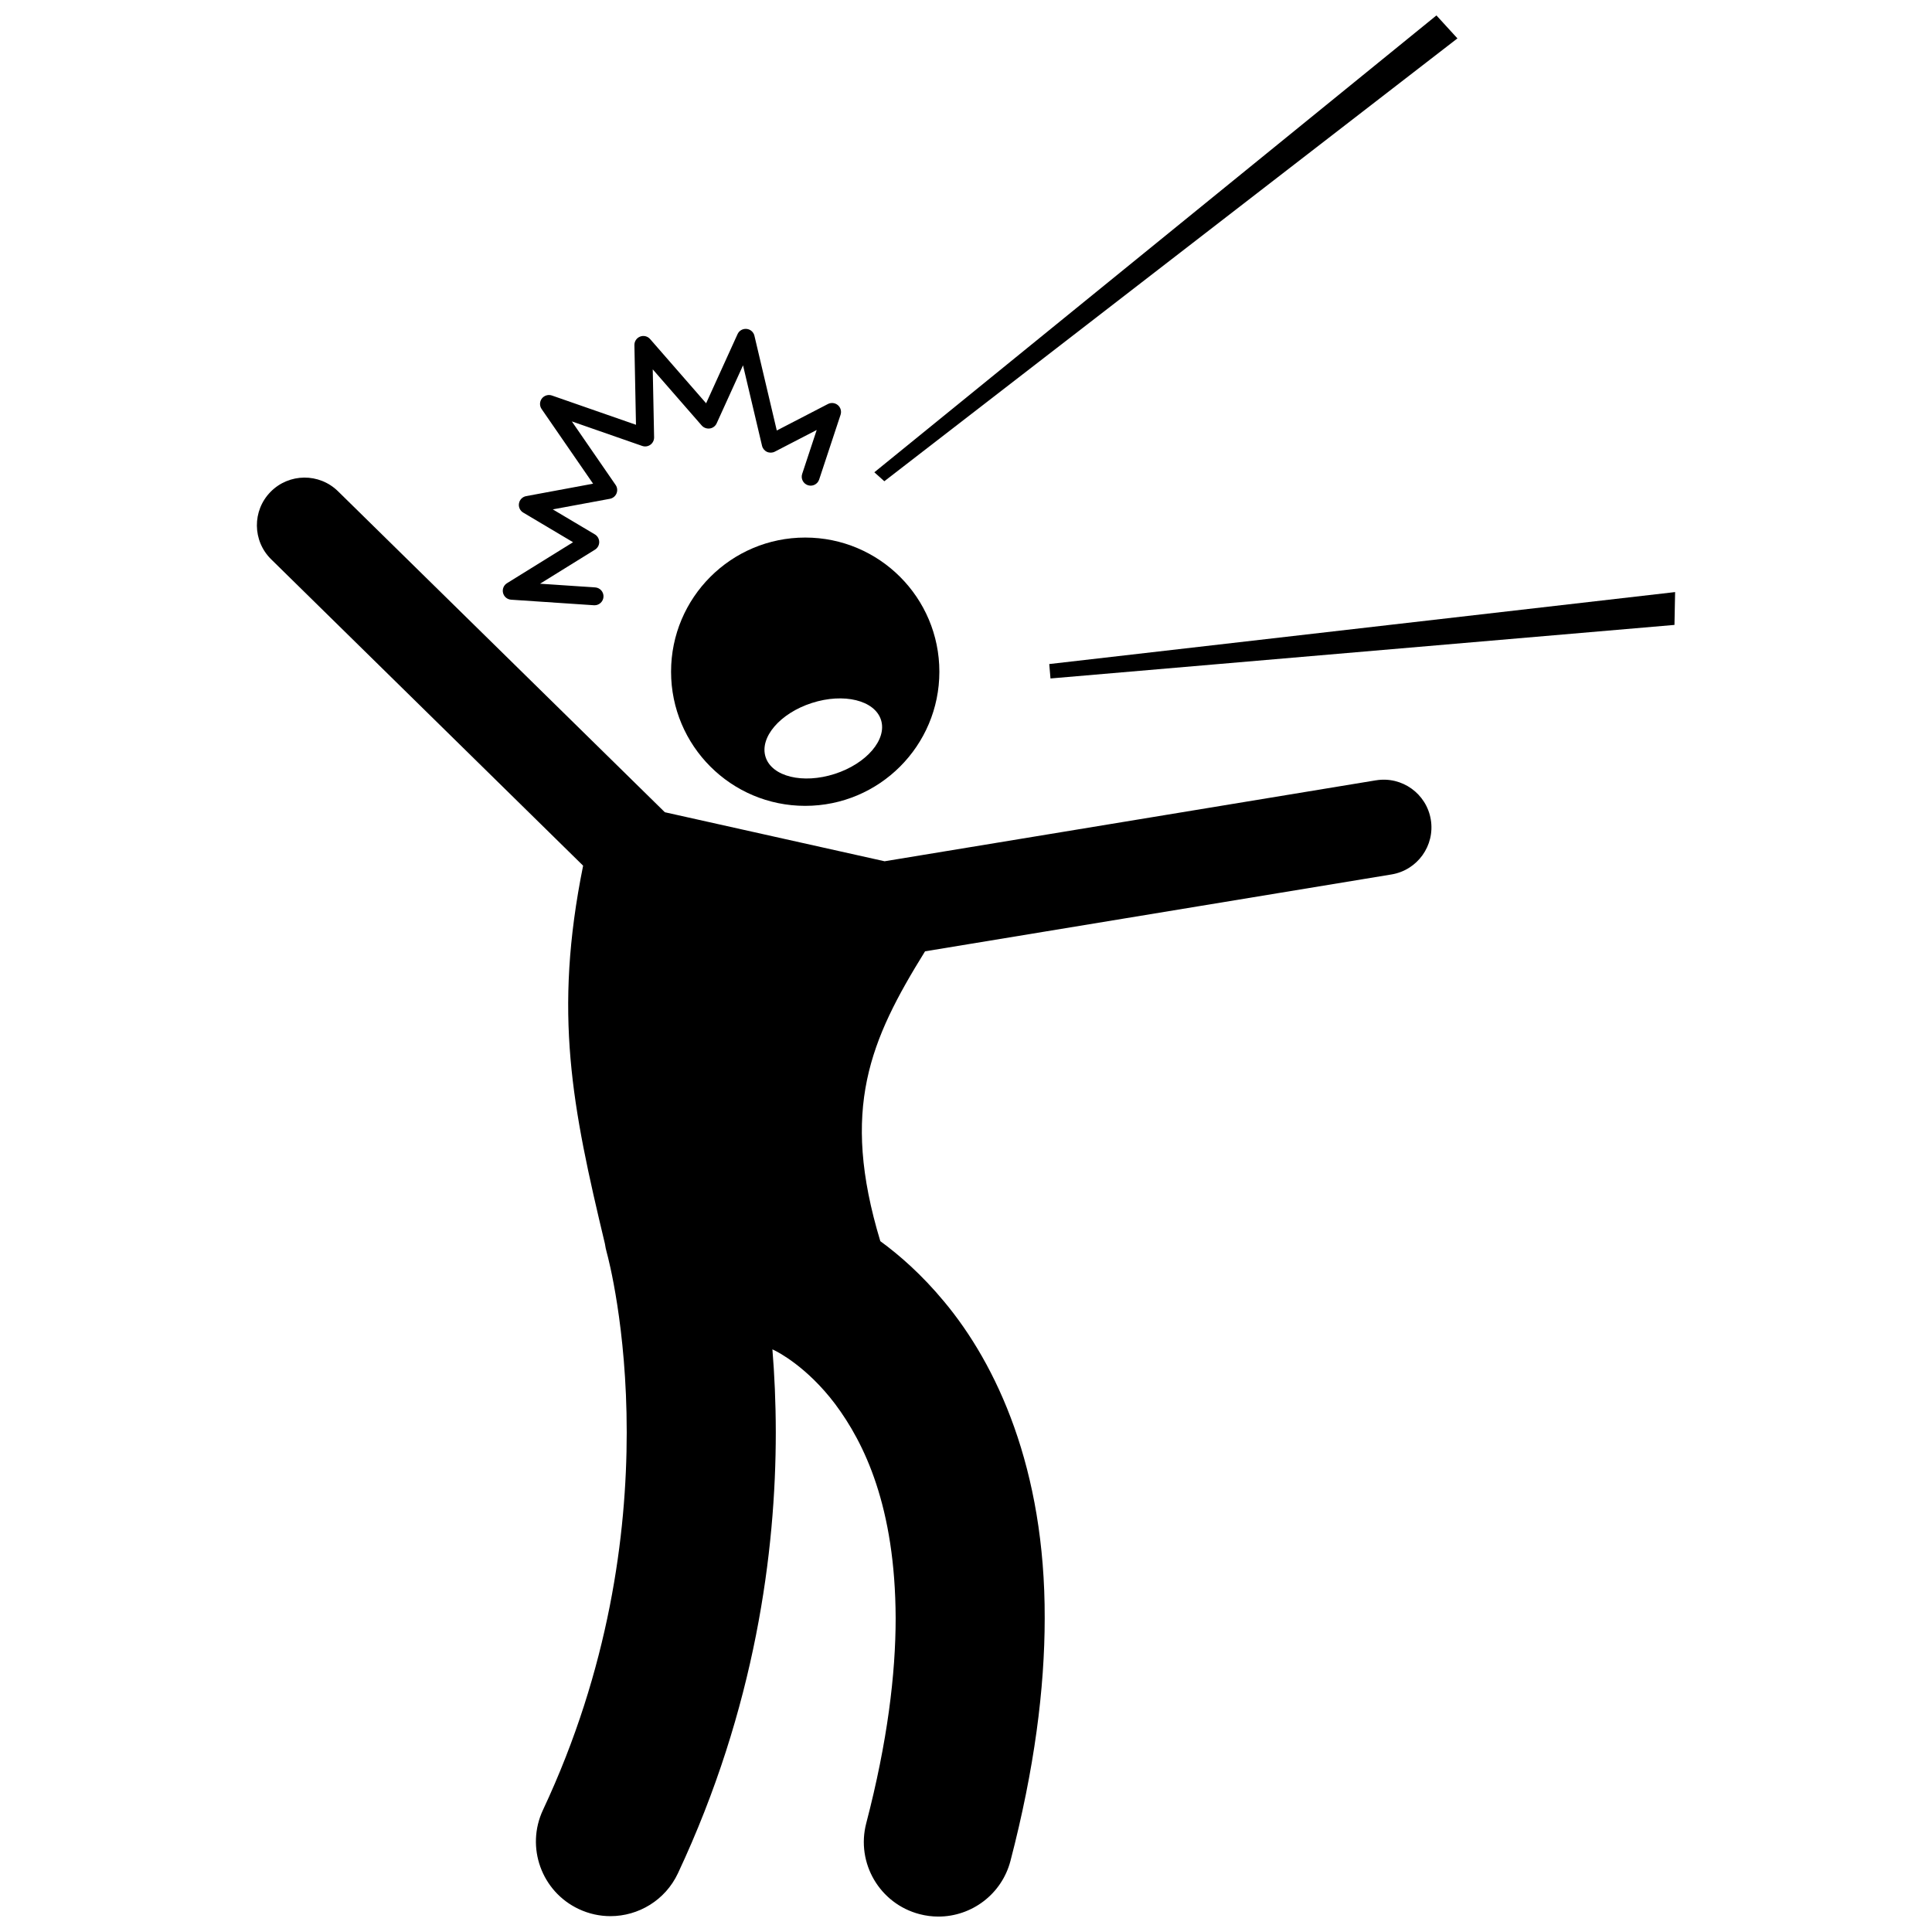
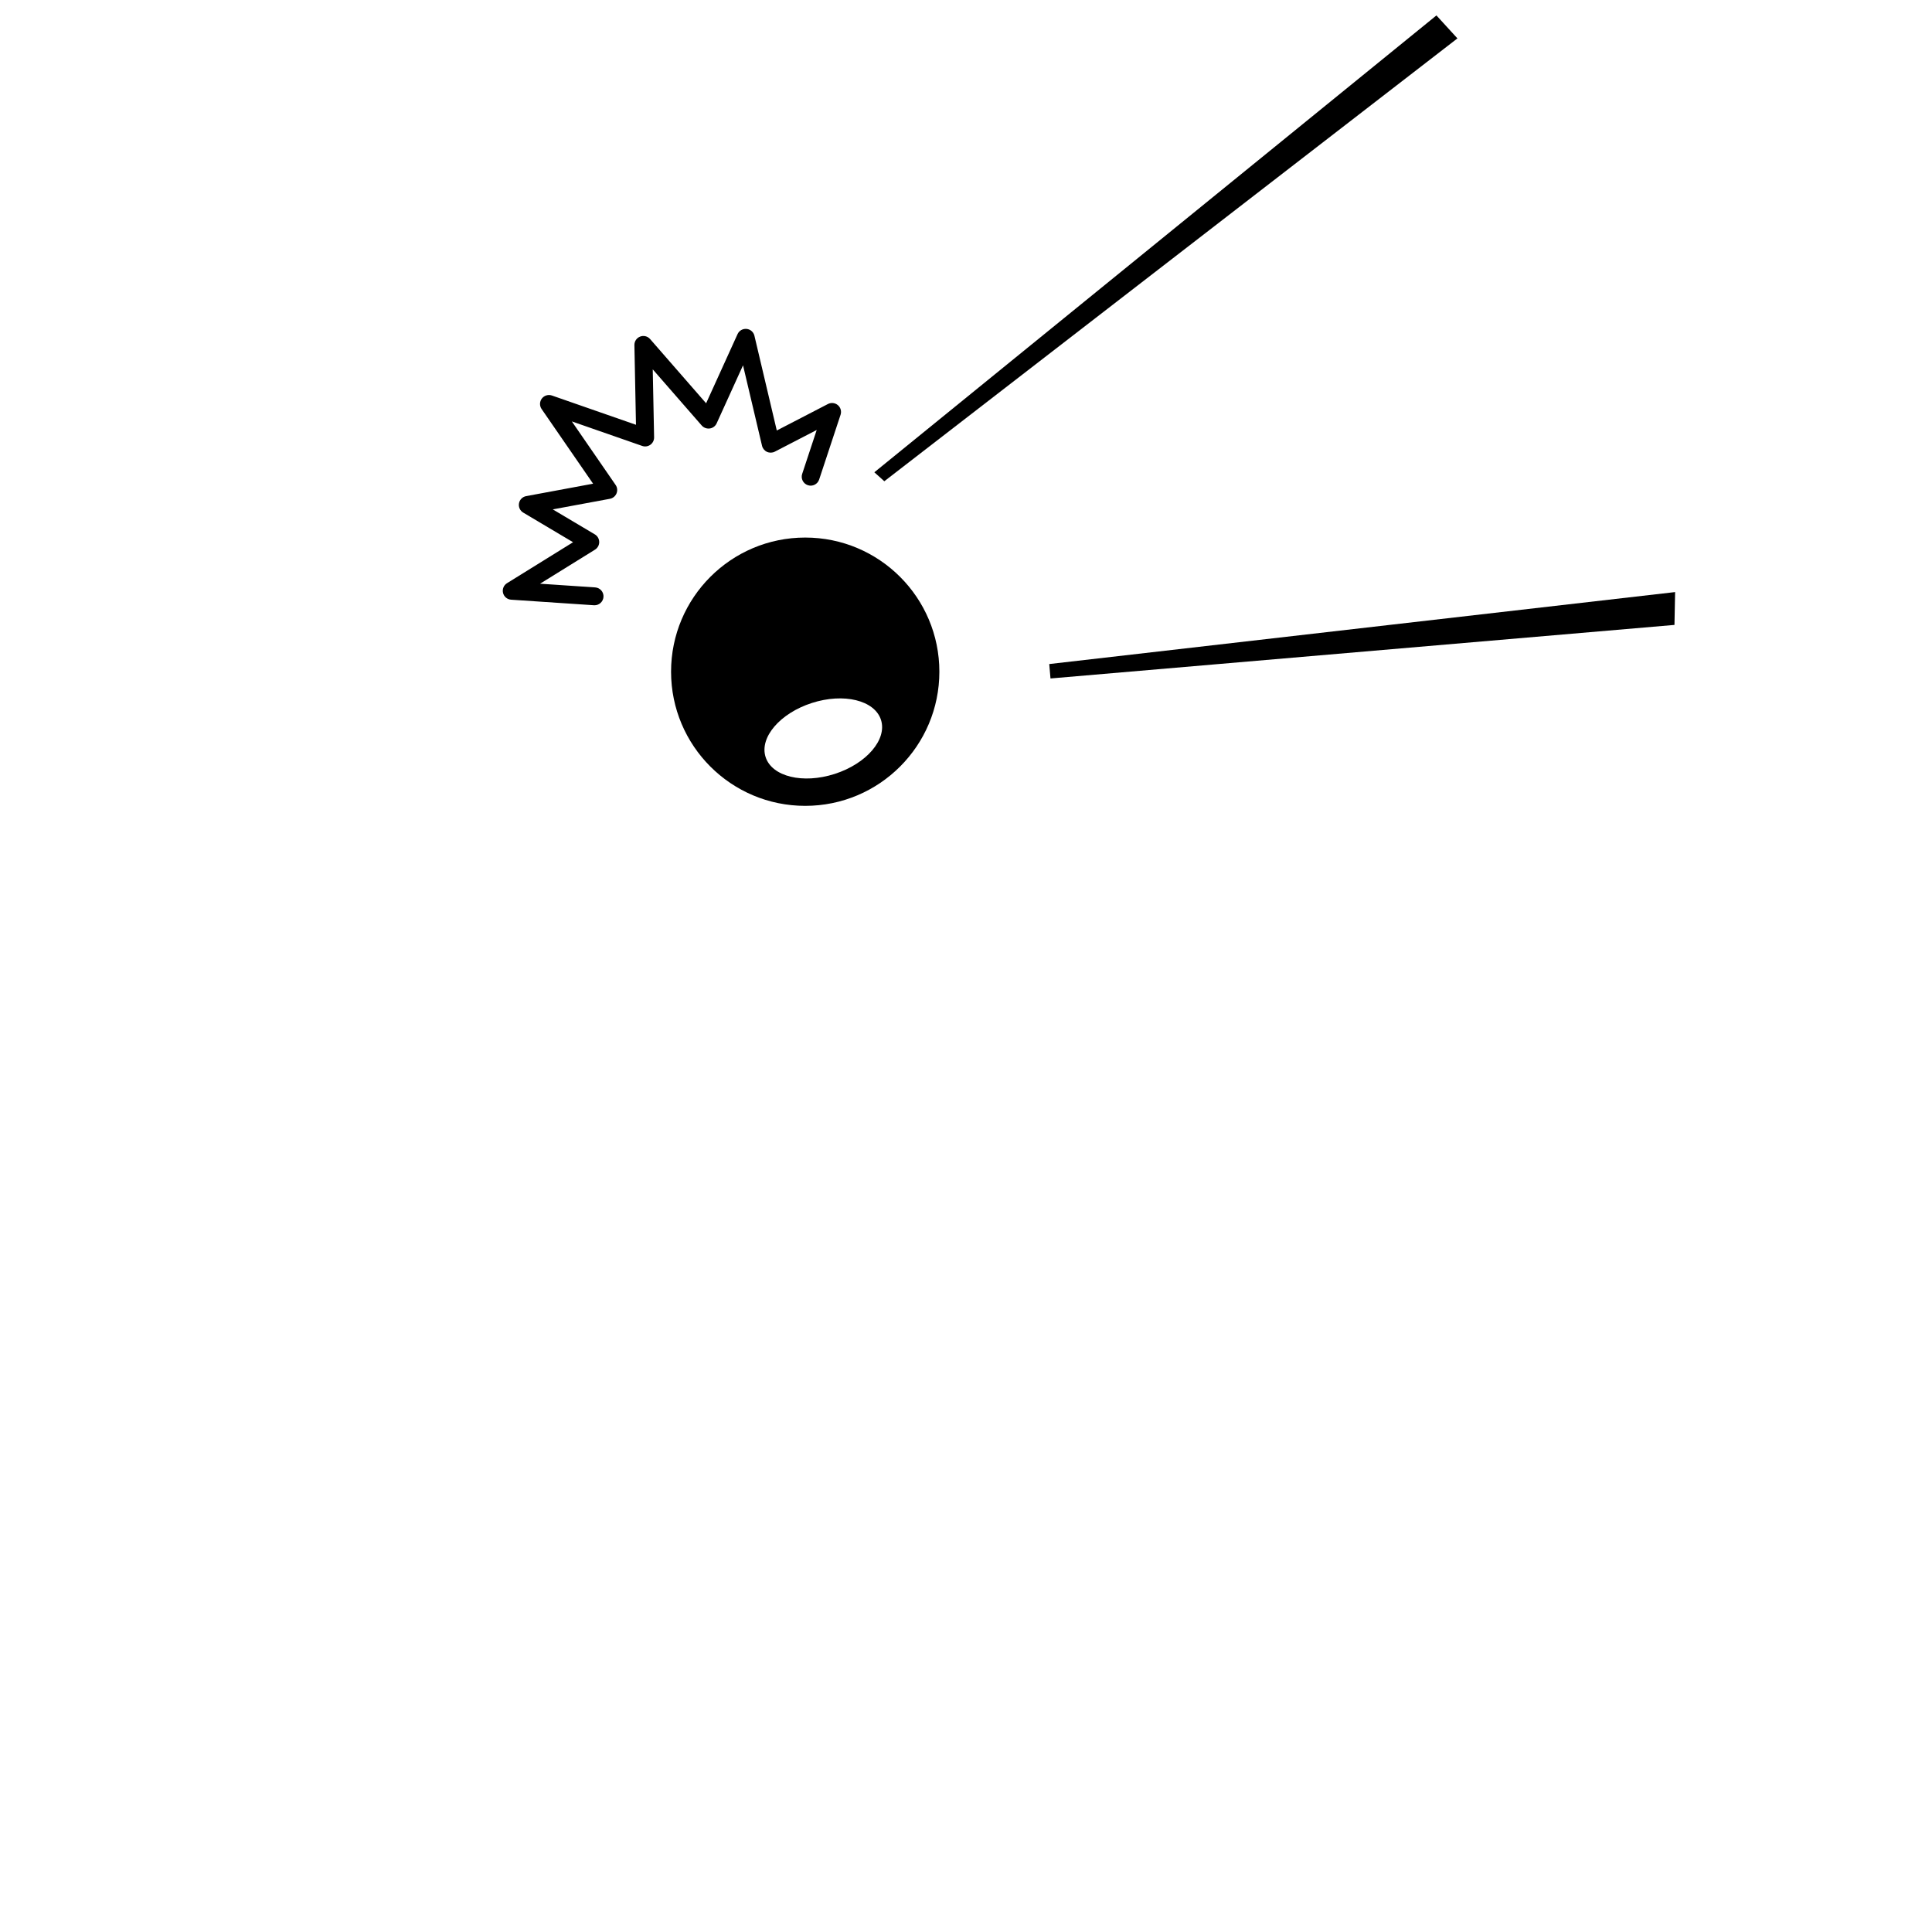
<svg xmlns="http://www.w3.org/2000/svg" width="800px" height="800px" version="1.1" viewBox="144 144 512 512">
  <defs>
    <clipPath id="b">
-       <path d="m212 270h312v381.9h-312z" />
-     </clipPath>
+       </clipPath>
    <clipPath id="a">
      <path d="m375 148.09h156v123.91h-156z" />
    </clipPath>
  </defs>
  <g clip-path="url(#b)">
    <path d="m508.64 350.79-130.21 21.453c-17.254-3.836-40.062-8.945-58.238-12.992l-86.617-85.062c-4.981-4.891-12.984-4.816-17.875 0.16-4.891 4.977-4.82 12.984 0.164 17.875l82.668 81.188c-7.906 39.168-2.922 63.859 5.766 100.15 0.125 0.828 0.289 1.656 0.527 2.481v0.004c0.324 1.148 5.273 19.73 5.262 47.547-0.004 27.02-4.613 62.594-22.191 100.06-4.633 9.875-0.379 21.637 9.496 26.27 2.711 1.273 5.566 1.875 8.375 1.875 7.422 0 14.535-4.203 17.895-11.367 20.555-43.824 25.93-85.375 25.93-116.83-0.004-8.023-0.355-15.391-0.895-22.008 0.148 0.066 0.285 0.148 0.434 0.211 0.008 0.004 0.023 0.008 0.039 0.016 0.82 0.391 8.621 4.293 16.152 14.258 7.742 10.363 15.941 27.188 16.035 56.762 0 14.77-2.156 32.719-7.793 54.328-2.754 10.555 3.574 21.344 14.129 24.098 1.672 0.438 3.348 0.645 4.996 0.645 8.77 0 16.781-5.887 19.098-14.77 6.359-24.395 9.066-45.688 9.07-64.301 0.117-39.699-12.738-67.234-26.641-83.891-5.934-7.164-11.887-12.355-16.922-16.027-10.621-35.105-2.727-53.289 11.852-76.812l123.61-20.371c6.887-1.133 11.555-7.641 10.422-14.527-1.137-6.891-7.641-11.551-14.527-10.418zm-159.21 151.14h0.004z" />
  </g>
  <path d="m357.39 357.56c19.633 0 35.551-15.914 35.551-35.551 0-19.633-15.914-35.551-35.551-35.551-19.633 0-35.551 15.914-35.551 35.551 0.004 19.637 15.918 35.551 35.551 35.551zm1.758-27.262c8.445-2.723 16.645-0.723 18.32 4.469 1.672 5.191-3.816 11.605-12.258 14.328-8.445 2.723-16.645 0.719-18.32-4.469-1.672-5.191 3.816-11.609 12.258-14.328z" />
  <g clip-path="url(#a)">
    <path d="m524.67 148.09-148.96 121.07 2.644 2.375 151.88-117.36z" />
  </g>
  <path d="m422.39 323.8 165.36-14.191 0.172-8.703-165.86 19.074z" />
  <path d="m332.11 257.55c0.801-0.117 1.48-0.629 1.812-1.363l6.988-15.371 5.035 21.316c0.164 0.707 0.652 1.309 1.312 1.613 0.664 0.301 1.438 0.281 2.078-0.051l11.098-5.742-3.848 11.637c-0.414 1.242 0.262 2.582 1.504 2.996 1.242 0.414 2.582-0.266 2.996-1.504v-0.004l5.672-17.156c0.301-0.922 0.023-1.926-0.711-2.551-0.738-0.625-1.77-0.746-2.629-0.305l-13.562 7.023-5.926-25.109c-0.234-0.988-1.062-1.715-2.078-1.812-1.016-0.098-1.969 0.449-2.391 1.375l-8.332 18.332-14.848-17.023c-0.656-0.75-1.711-1.016-2.637-0.652-0.934 0.355-1.539 1.262-1.52 2.258l0.418 21.117-22.277-7.758c-0.969-0.336-2.047-0.012-2.668 0.801-0.621 0.816-0.648 1.941-0.066 2.781l13.645 19.789-17.734 3.293c-0.977 0.18-1.73 0.941-1.902 1.914-0.176 0.973 0.273 1.949 1.121 2.453l13.207 7.852-17.504 10.855c-0.875 0.539-1.301 1.586-1.051 2.586s1.113 1.719 2.141 1.789l21.957 1.473c0.051 0.004 0.102 0.004 0.152 0.004 1.242 0 2.281-0.961 2.367-2.211 0.09-1.305-0.902-2.438-2.207-2.523l-14.602-0.977 14.555-9.023c0.707-0.441 1.133-1.207 1.121-2.035-0.008-0.832-0.441-1.59-1.156-2.016l-11.148-6.625 15.137-2.805c0.785-0.148 1.449-0.684 1.754-1.422 0.309-0.738 0.219-1.594-0.238-2.25l-11.602-16.836 18.656 6.5c0.73 0.254 1.539 0.133 2.168-0.32 0.629-0.457 0.992-1.191 0.977-1.969l-0.359-18.008 12.984 14.887c0.543 0.602 1.34 0.895 2.141 0.777z" />
</svg>